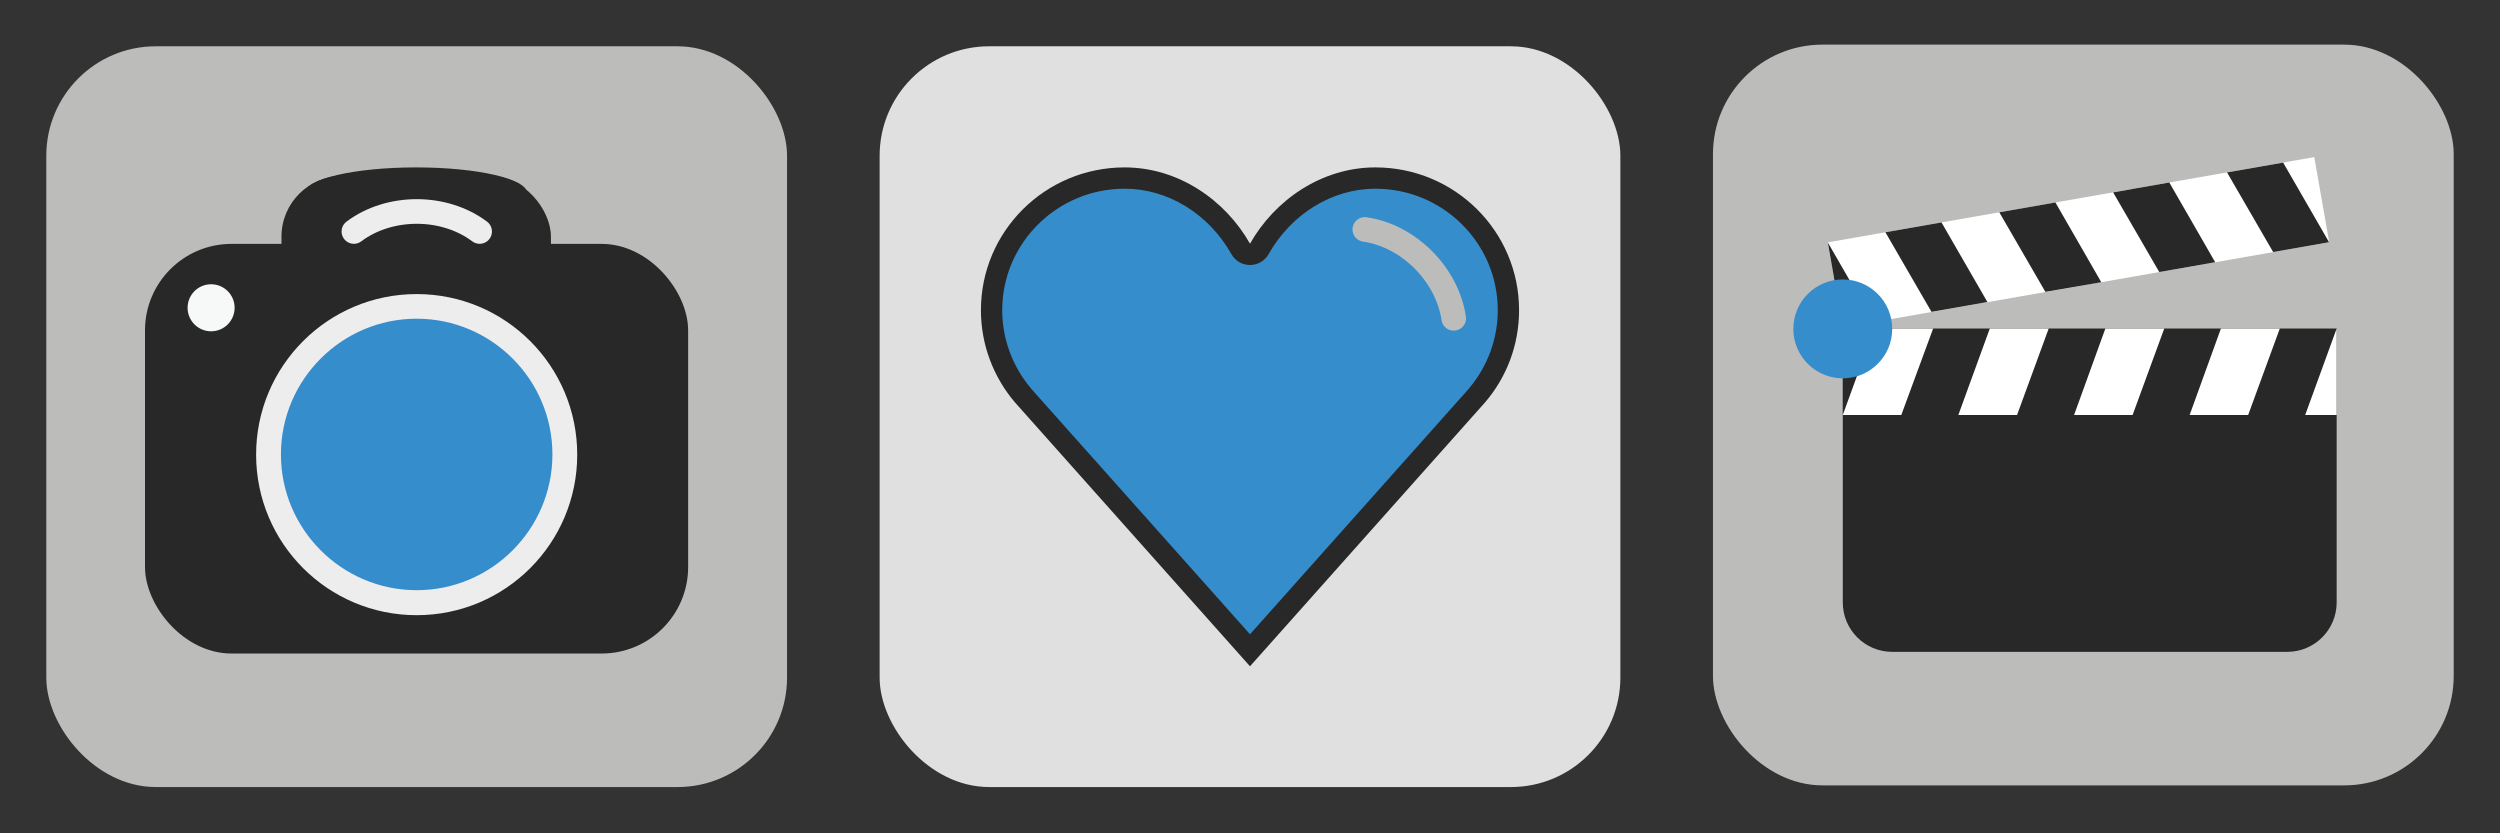
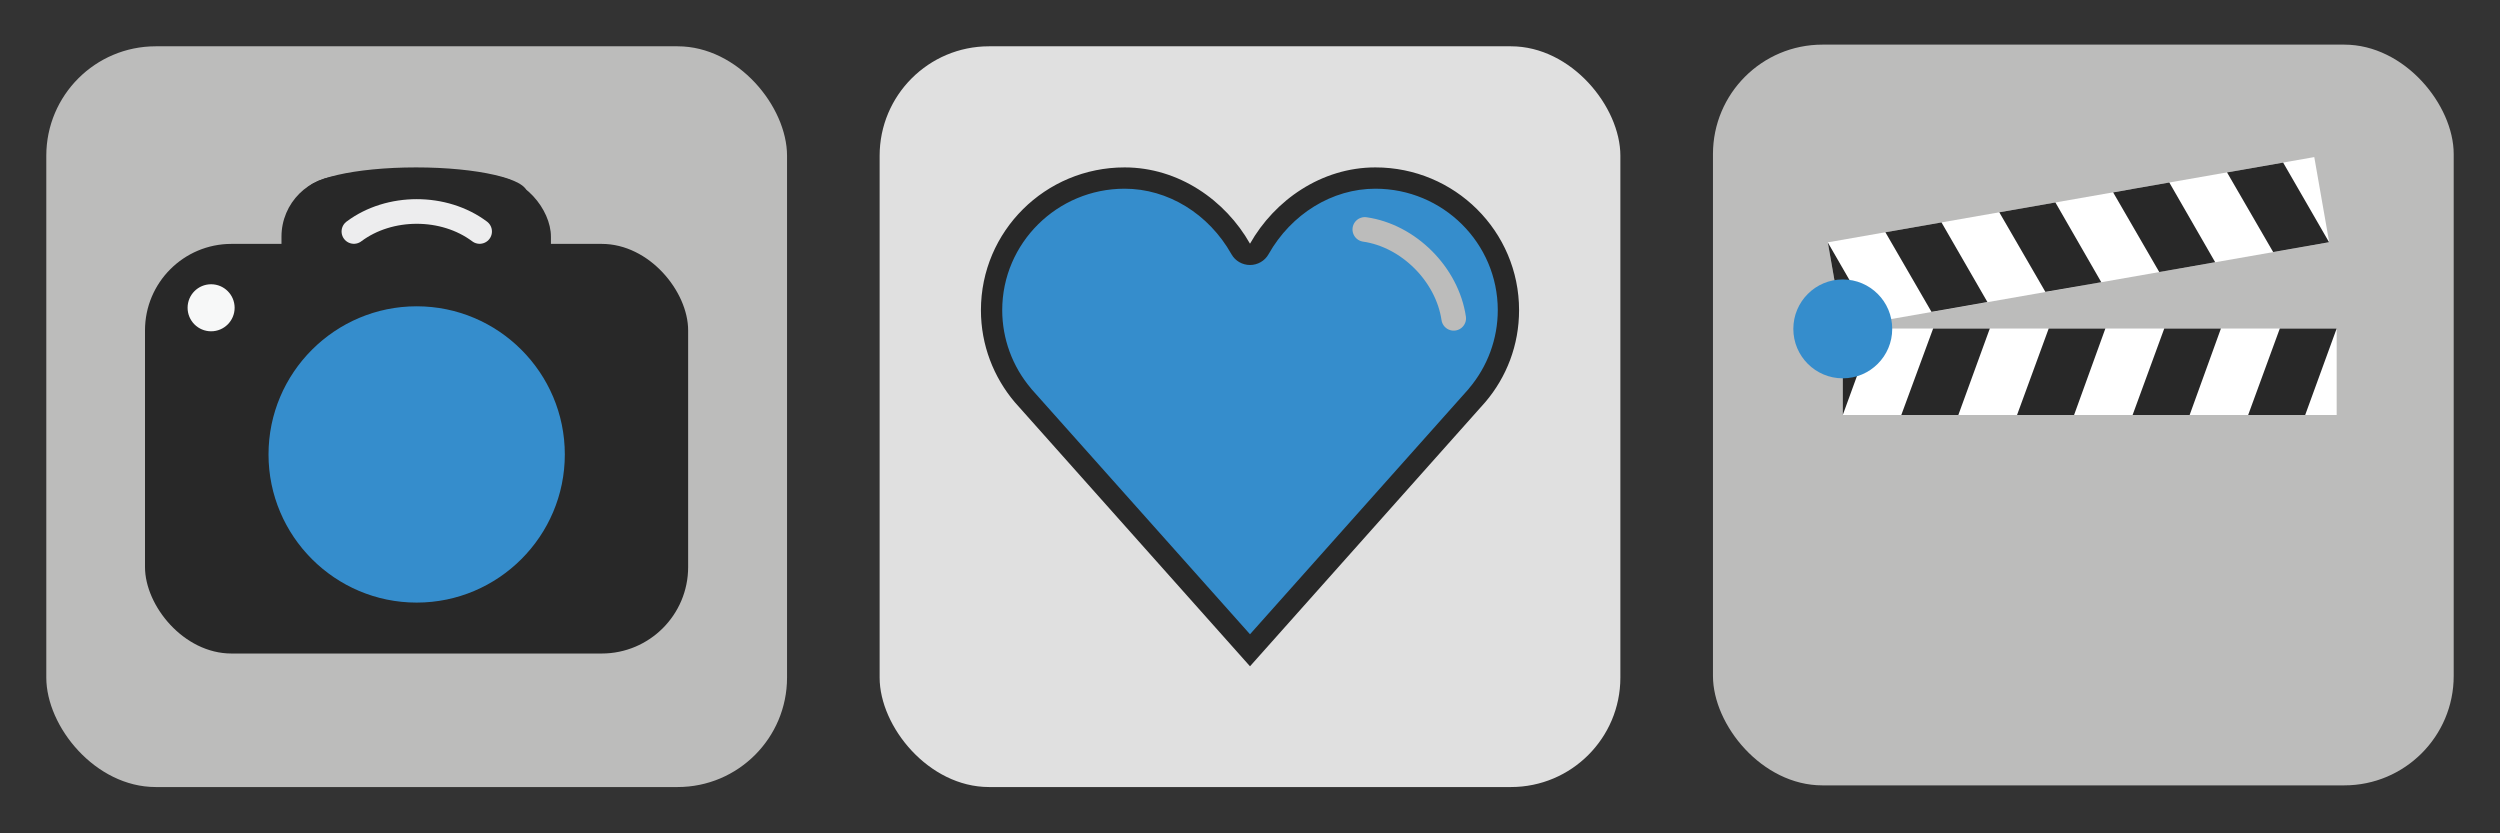
<svg xmlns="http://www.w3.org/2000/svg" id="Layer_1" data-name="Layer 1" viewBox="0 0 135 45">
  <rect x="0" y="0" width="135" height="45" fill="#333333" stroke="none" />
  <defs>
    <style>
      .cls-1 {
        fill: #282828;
      }

      .cls-1, .cls-2, .cls-3, .cls-4, .cls-5, .cls-6, .cls-7, .cls-8 {
        stroke-width: 0px;
      }

      .cls-2 {
        fill: #f7f8f8;
      }

      .cls-9 {
        stroke: #bcbcbb;
      }

      .cls-9, .cls-3, .cls-10 {
        fill: none;
      }

      .cls-9, .cls-10 {
        stroke-linecap: round;
        stroke-miterlimit: 10;
        stroke-width: 1.33px;
      }

      .cls-4 {
        fill: #358dcc;
      }

      .cls-11 {
        clip-path: url(#clippath-1);
      }

      .cls-5 {
        fill: #bcbcbb;
      }

      .cls-6 {
        fill: #ededee;
      }

      .cls-12 {
        clip-path: url(#clippath);
      }

      .cls-7 {
        fill: #e0e0e0;
      }

      .cls-10 {
        stroke: #ededee;
      }

      .cls-8 {
        fill: #fff;
      }
    </style>
    <clipPath id="clippath">
      <rect class="cls-3" x="99.51" y="17.74" width="26.67" height="4.67" />
    </clipPath>
    <clipPath id="clippath-1">
      <rect class="cls-3" x="98.9" y="10.75" width="26.67" height="4.67" transform="translate(-.57 19.57) rotate(-9.94)" />
    </clipPath>
  </defs>
  <g>
    <g id="Câmera">
      <rect class="cls-5" x="2.5" y="2.5" width="40" height="40" rx="5.91" ry="5.91" />
      <g>
        <g>
          <rect class="cls-1" x="7.83" y="13.17" width="29.33" height="22.12" rx="4.67" ry="4.67" />
          <g>
            <rect class="cls-1" x="15.2" y="9.5" width="14.55" height="22.37" rx="3.28" ry="3.28" />
            <ellipse class="cls-1" cx="22.47" cy="10.42" rx="5.99" ry="1.38" />
          </g>
        </g>
        <g id="Lente-2">
          <path class="cls-4" d="M22.5,32.54c-4.41,0-8-3.59-8-8s3.59-8,8-8,8,3.59,8,8-3.59,8-8,8Z" />
-           <path class="cls-6" d="M22.5,17.21c4.04,0,7.33,3.29,7.33,7.33s-3.29,7.33-7.33,7.33-7.33-3.29-7.33-7.33,3.29-7.33,7.33-7.33M22.5,15.88c-4.79,0-8.67,3.88-8.67,8.67s3.88,8.67,8.67,8.67,8.67-3.88,8.67-8.67-3.88-8.67-8.67-8.67h0Z" />
        </g>
      </g>
      <path class="cls-10" d="M25.9,12.5c-1.92-1.44-4.87-1.44-6.79,0" />
    </g>
    <circle id="Botão_disparador" data-name="Botão disparador" class="cls-2" cx="11.4" cy="16.62" r="1.27" />
  </g>
  <g>
    <rect class="cls-7" x="47.5" y="2.5" width="40" height="40" rx="5.91" ry="5.91" />
    <g>
      <g>
        <path class="cls-4" d="M55.23,21.33c-1.09-1.28-1.69-2.91-1.69-4.59,0-3.93,3.22-7.13,7.19-7.13,2.54,0,4.94,1.47,6.27,3.83.1.18.29.29.5.29.21,0,.4-.11.5-.29,1.33-2.36,3.73-3.83,6.27-3.83,3.96,0,7.19,3.2,7.19,7.13,0,1.67-.6,3.3-1.69,4.59,0,.01-12.27,13.78-12.27,13.78,0,0-12.26-13.77-12.27-13.78Z" />
        <path class="cls-1" d="M74.27,10.19c3.65,0,6.61,2.94,6.61,6.56,0,1.54-.55,3.04-1.55,4.22-.01.01-.02.03-.03.04l-11.8,13.24-11.8-13.24s-.02-.03-.03-.04c-1-1.18-1.55-2.68-1.55-4.22,0-3.62,2.97-6.56,6.61-6.56,2.33,0,4.54,1.35,5.77,3.54.2.36.59.58,1,.58s.8-.22,1-.58c1.23-2.18,3.44-3.54,5.77-3.54M74.27,9.04c-2.91,0-5.44,1.77-6.77,4.12-1.33-2.35-3.86-4.12-6.77-4.12-4.29,0-7.76,3.45-7.76,7.71,0,1.89.69,3.62,1.82,4.96h0s12.71,14.27,12.71,14.27l12.71-14.27h0c1.14-1.34,1.82-3.07,1.82-4.96,0-4.26-3.47-7.71-7.76-7.71h0Z" />
      </g>
      <path class="cls-9" d="M78.5,17.19c-.35-2.37-2.43-4.46-4.8-4.8" />
    </g>
  </g>
  <g id="Claquete">
    <rect class="cls-5" x="92.5" y="2.41" width="40" height="40" rx="5.91" ry="5.91" />
    <g id="Claquete-2" data-name="Claquete">
-       <path class="cls-1" d="M99.51,17.74h26.67v14.79c0,1.47-1.19,2.67-2.67,2.67h-21.33c-1.47,0-2.67-1.19-2.67-2.67v-14.79h0Z" />
      <g class="cls-12">
        <rect class="cls-8" x="99.51" y="17.74" width="26.67" height="4.67" />
        <g>
          <polygon class="cls-1" points="99.51 22.41 101.21 17.74 98.14 17.74 96.43 22.41 99.51 22.41" />
          <polygon class="cls-1" points="105.75 22.41 107.45 17.74 104.39 17.74 102.67 22.41 105.75 22.41" />
          <polygon class="cls-1" points="112 22.41 113.69 17.74 110.63 17.74 108.92 22.41 112 22.41" />
          <polygon class="cls-1" points="118.24 22.41 119.93 17.74 116.87 17.74 115.16 22.41 118.24 22.41" />
          <polygon class="cls-1" points="124.48 22.41 126.18 17.74 123.11 17.74 121.4 22.41 124.48 22.41" />
        </g>
      </g>
      <g class="cls-11">
        <rect class="cls-8" x="98.9" y="10.75" width="26.67" height="4.67" transform="translate(-.57 19.57) rotate(-9.94)" />
        <g>
          <polygon class="cls-1" points="98.7 13.09 101.18 17.39 98.16 17.92 95.66 13.62 98.7 13.09" />
          <polygon class="cls-1" points="104.84 12.01 107.32 16.31 104.3 16.84 101.81 12.54 104.84 12.01" />
          <polygon class="cls-1" points="110.99 10.93 113.47 15.24 110.45 15.76 107.96 11.46 110.99 10.93" />
          <polygon class="cls-1" points="117.14 9.85 119.62 14.16 116.6 14.69 114.11 10.39 117.14 9.85" />
          <polygon class="cls-1" points="123.29 8.78 125.77 13.08 122.75 13.61 120.26 9.31 123.29 8.78" />
        </g>
      </g>
      <circle id="detalhe_dobradiça" data-name="detalhe dobradiça" class="cls-4" cx="99.51" cy="17.76" r="2.67" />
    </g>
  </g>
</svg>